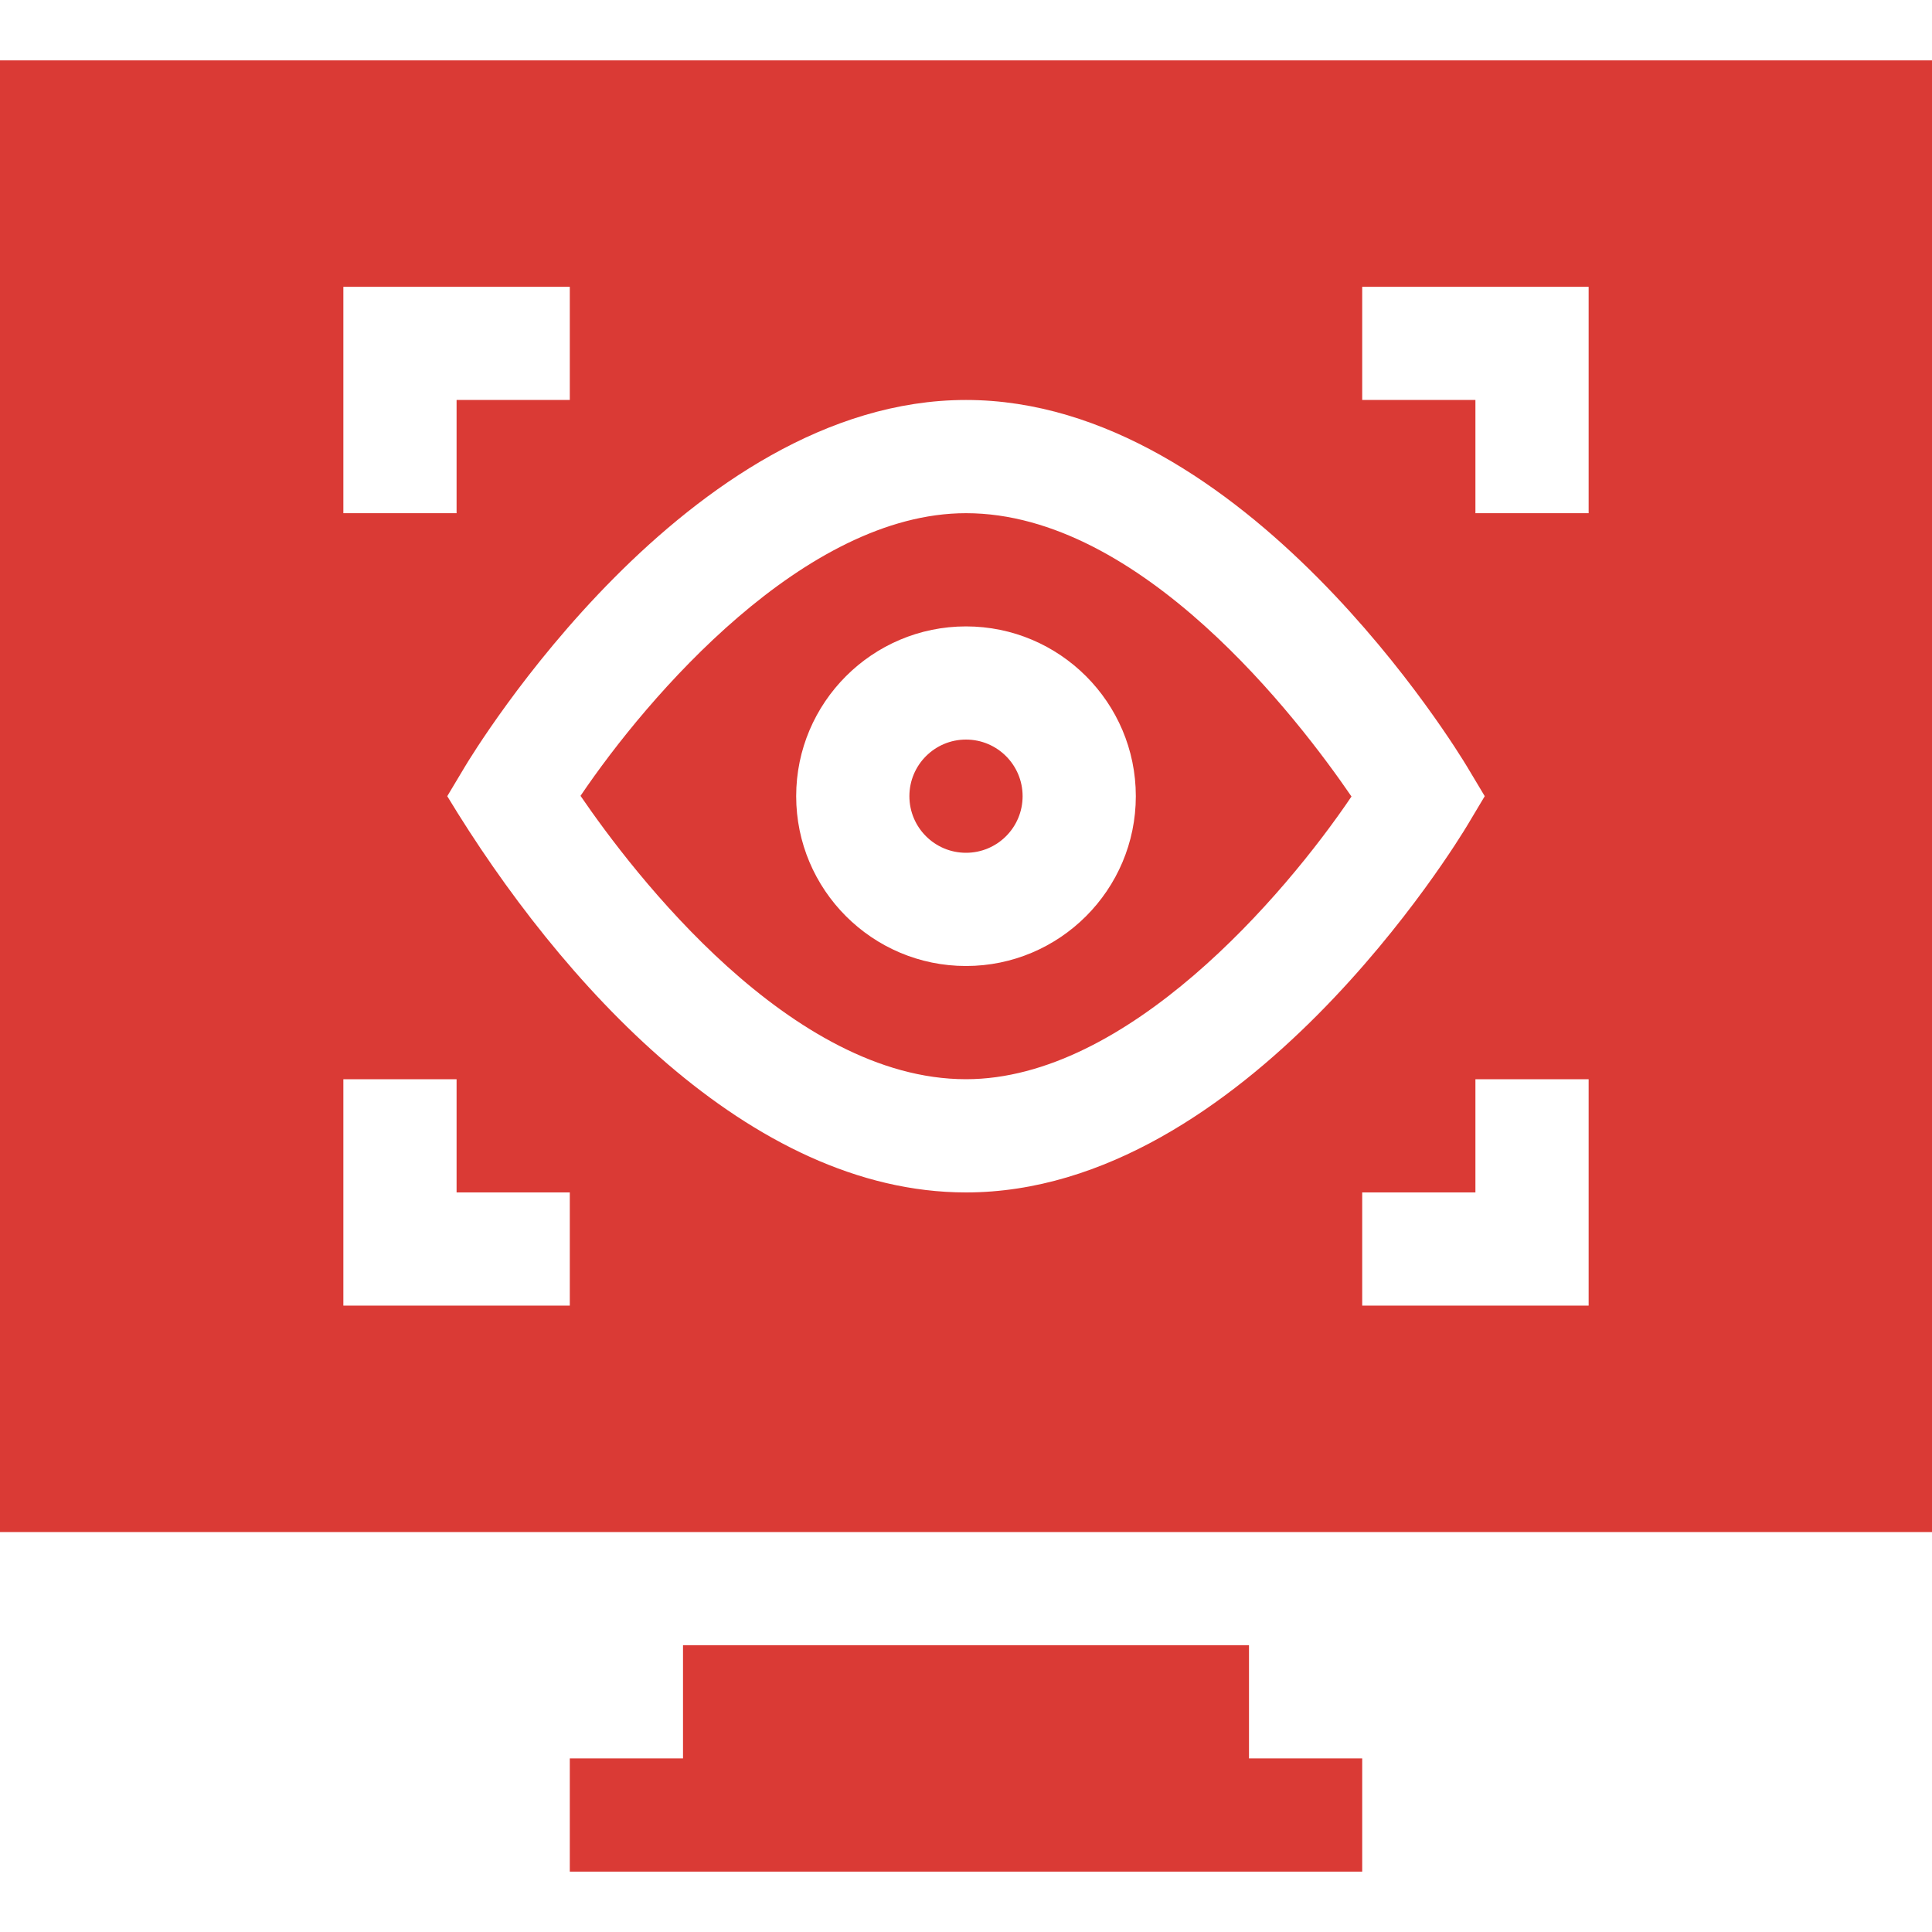
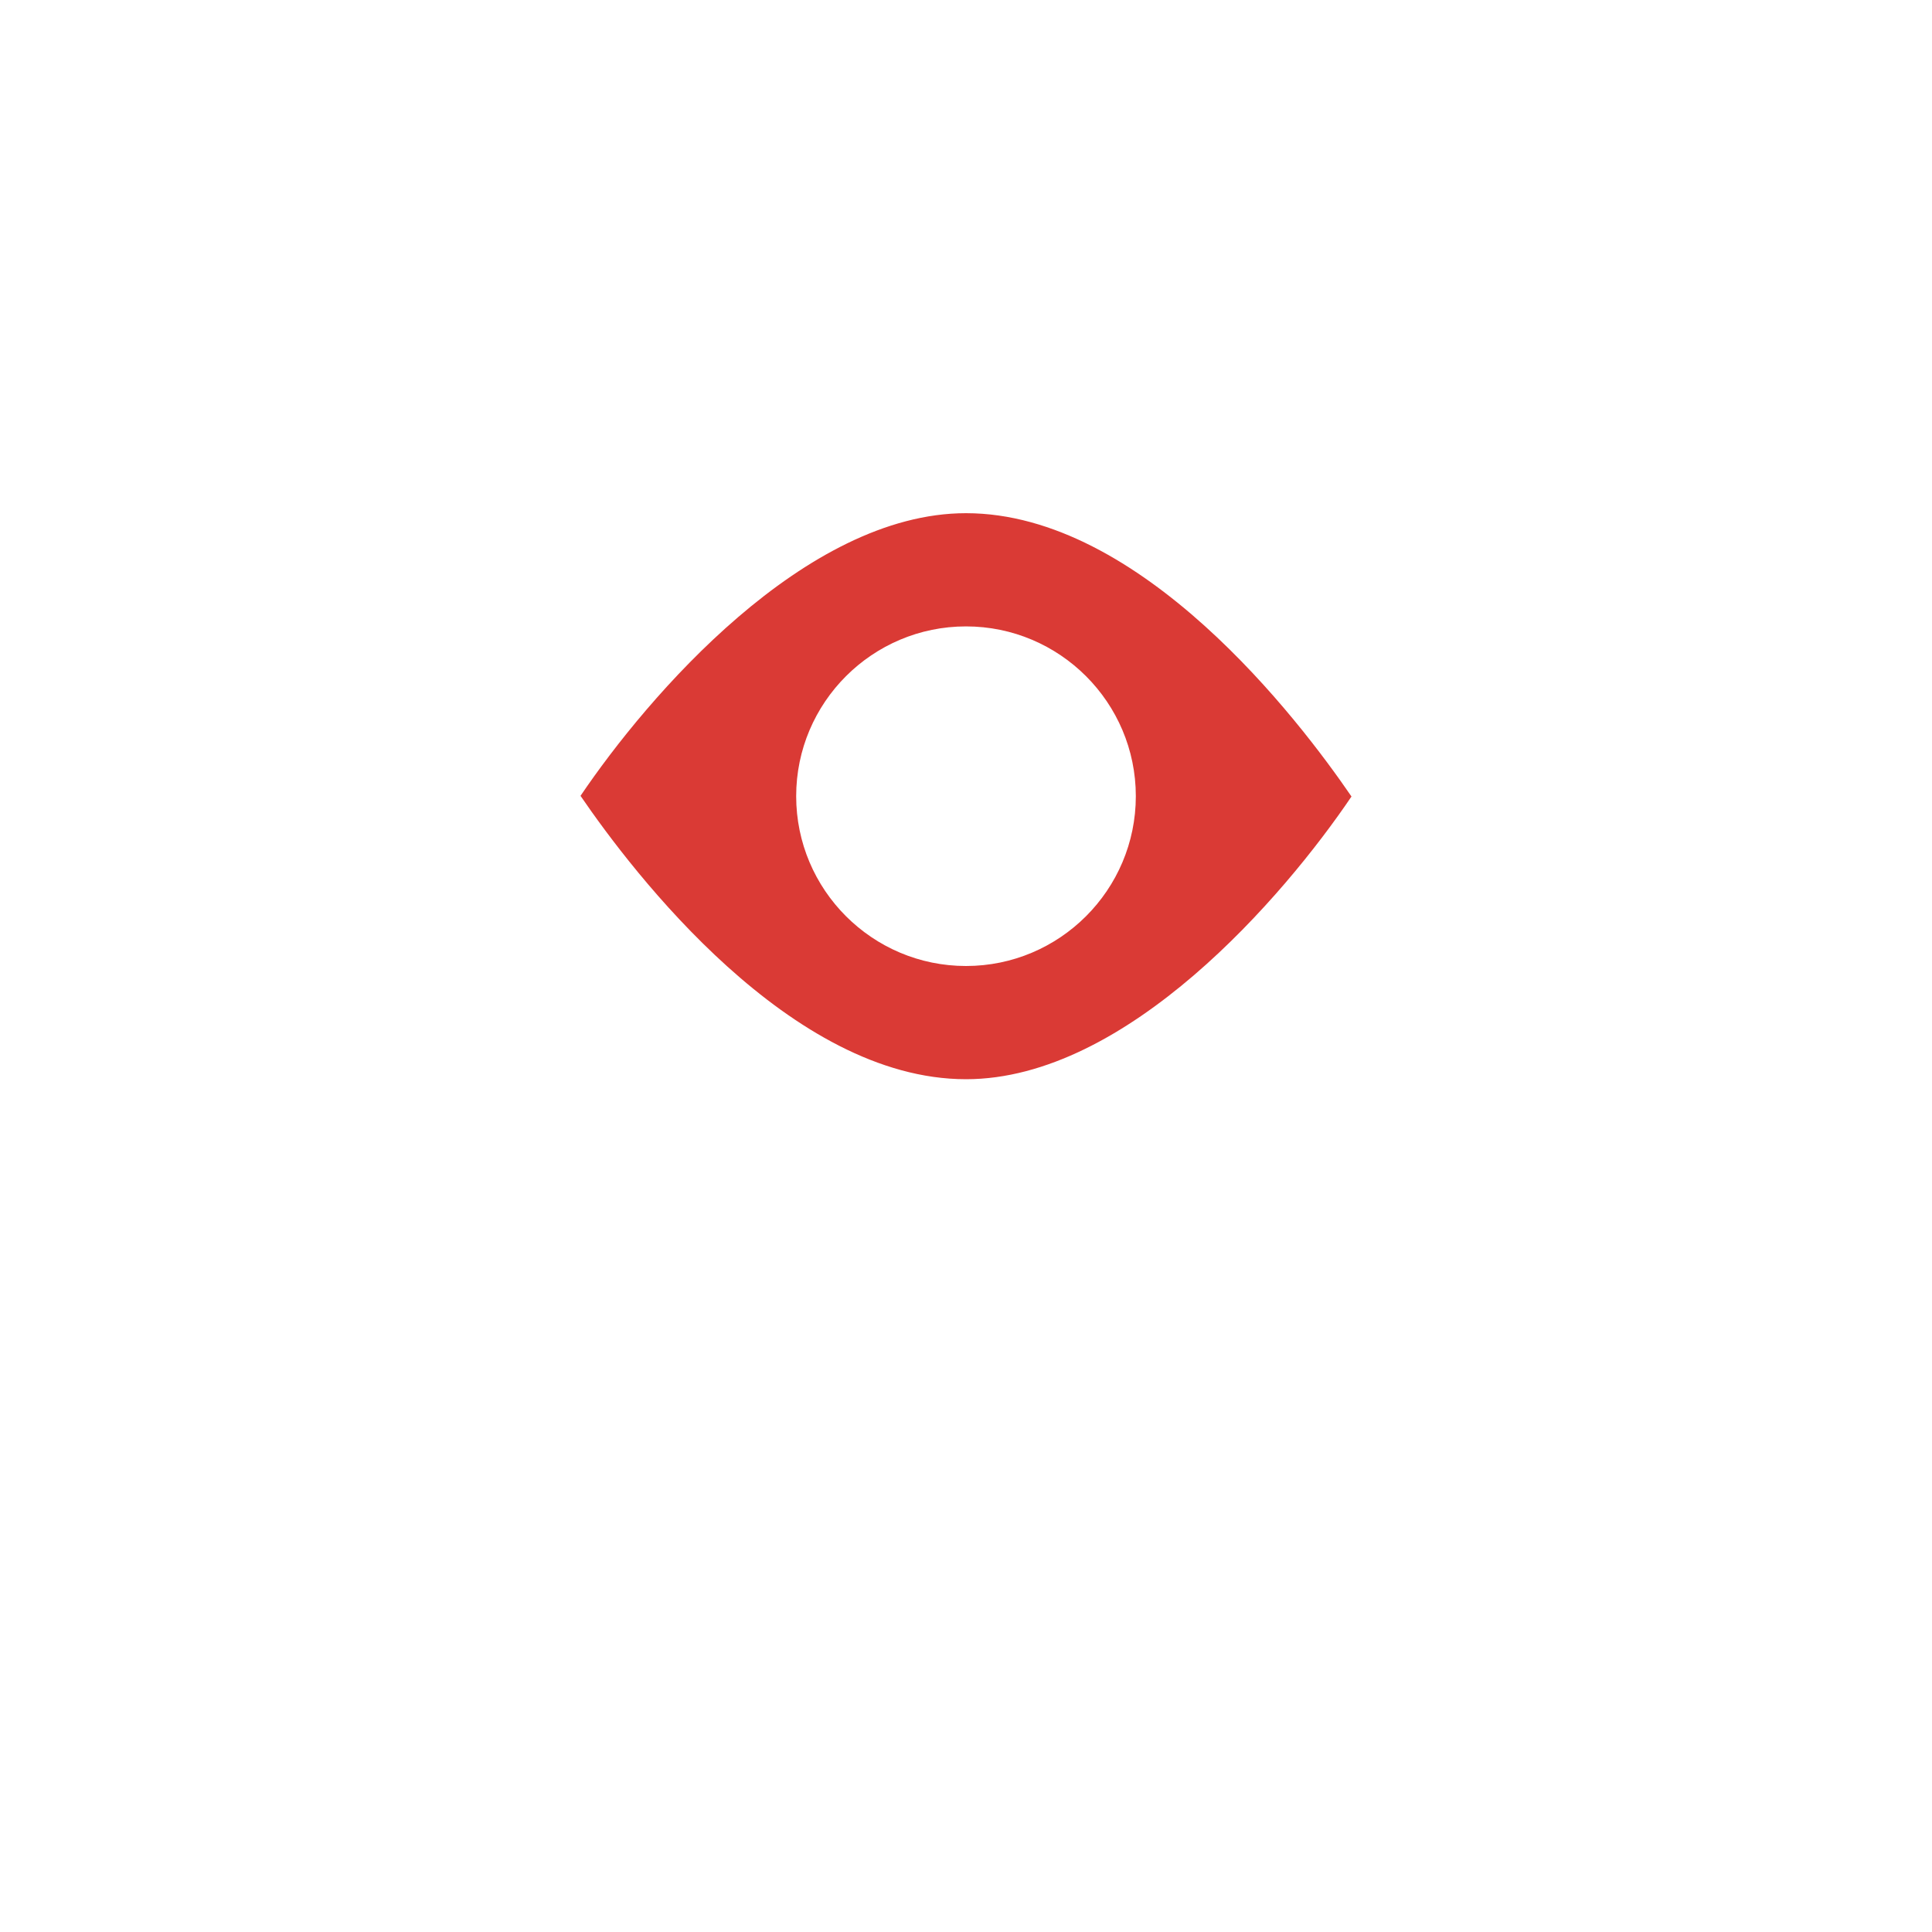
<svg xmlns="http://www.w3.org/2000/svg" width="40" height="40" viewBox="0 0 40 40" fill="none">
-   <path d="M25.859 34.062H14.141V36.406H11.797V38.75H28.203V36.406H25.859V34.062Z" fill="#DA3A35" />
  <path d="M20 22.344C23.337 22.344 26.587 18.553 27.981 16.491C26.888 14.893 23.63 10.625 20 10.625C16.663 10.625 13.413 14.415 12.019 16.477C13.112 18.076 16.37 22.344 20 22.344ZM20 12.969C21.939 12.969 23.516 14.546 23.516 16.484C23.516 18.423 21.939 20 20 20C18.061 20 16.484 18.423 16.484 16.484C16.484 14.546 18.061 12.969 20 12.969Z" fill="#DA3A35" />
-   <path d="M20 17.656C20.647 17.656 21.172 17.132 21.172 16.484C21.172 15.837 20.647 15.312 20 15.312C19.353 15.312 18.828 15.837 18.828 16.484C18.828 17.132 19.353 17.656 20 17.656Z" fill="#DA3A35" />
-   <path d="M0 31.719H40V1.25H0V31.719ZM32.891 27.031H28.203V24.688H30.547V22.344H32.891V27.031ZM28.203 5.938H32.891V10.625H30.547V8.281H28.203V5.938ZM20 8.281C25.776 8.281 30.195 15.573 30.381 15.884L30.74 16.484L30.381 17.085C30.195 17.395 25.776 24.688 20 24.688C15.518 24.688 11.591 20.336 9.26 16.484L9.619 15.884C9.804 15.573 14.224 8.281 20 8.281ZM7.109 5.938H11.797V8.281H9.453V10.625H7.109V5.938ZM7.109 22.344H9.453V24.688H11.797V27.031H7.109V22.344Z" fill="#DA3A35" />
</svg>